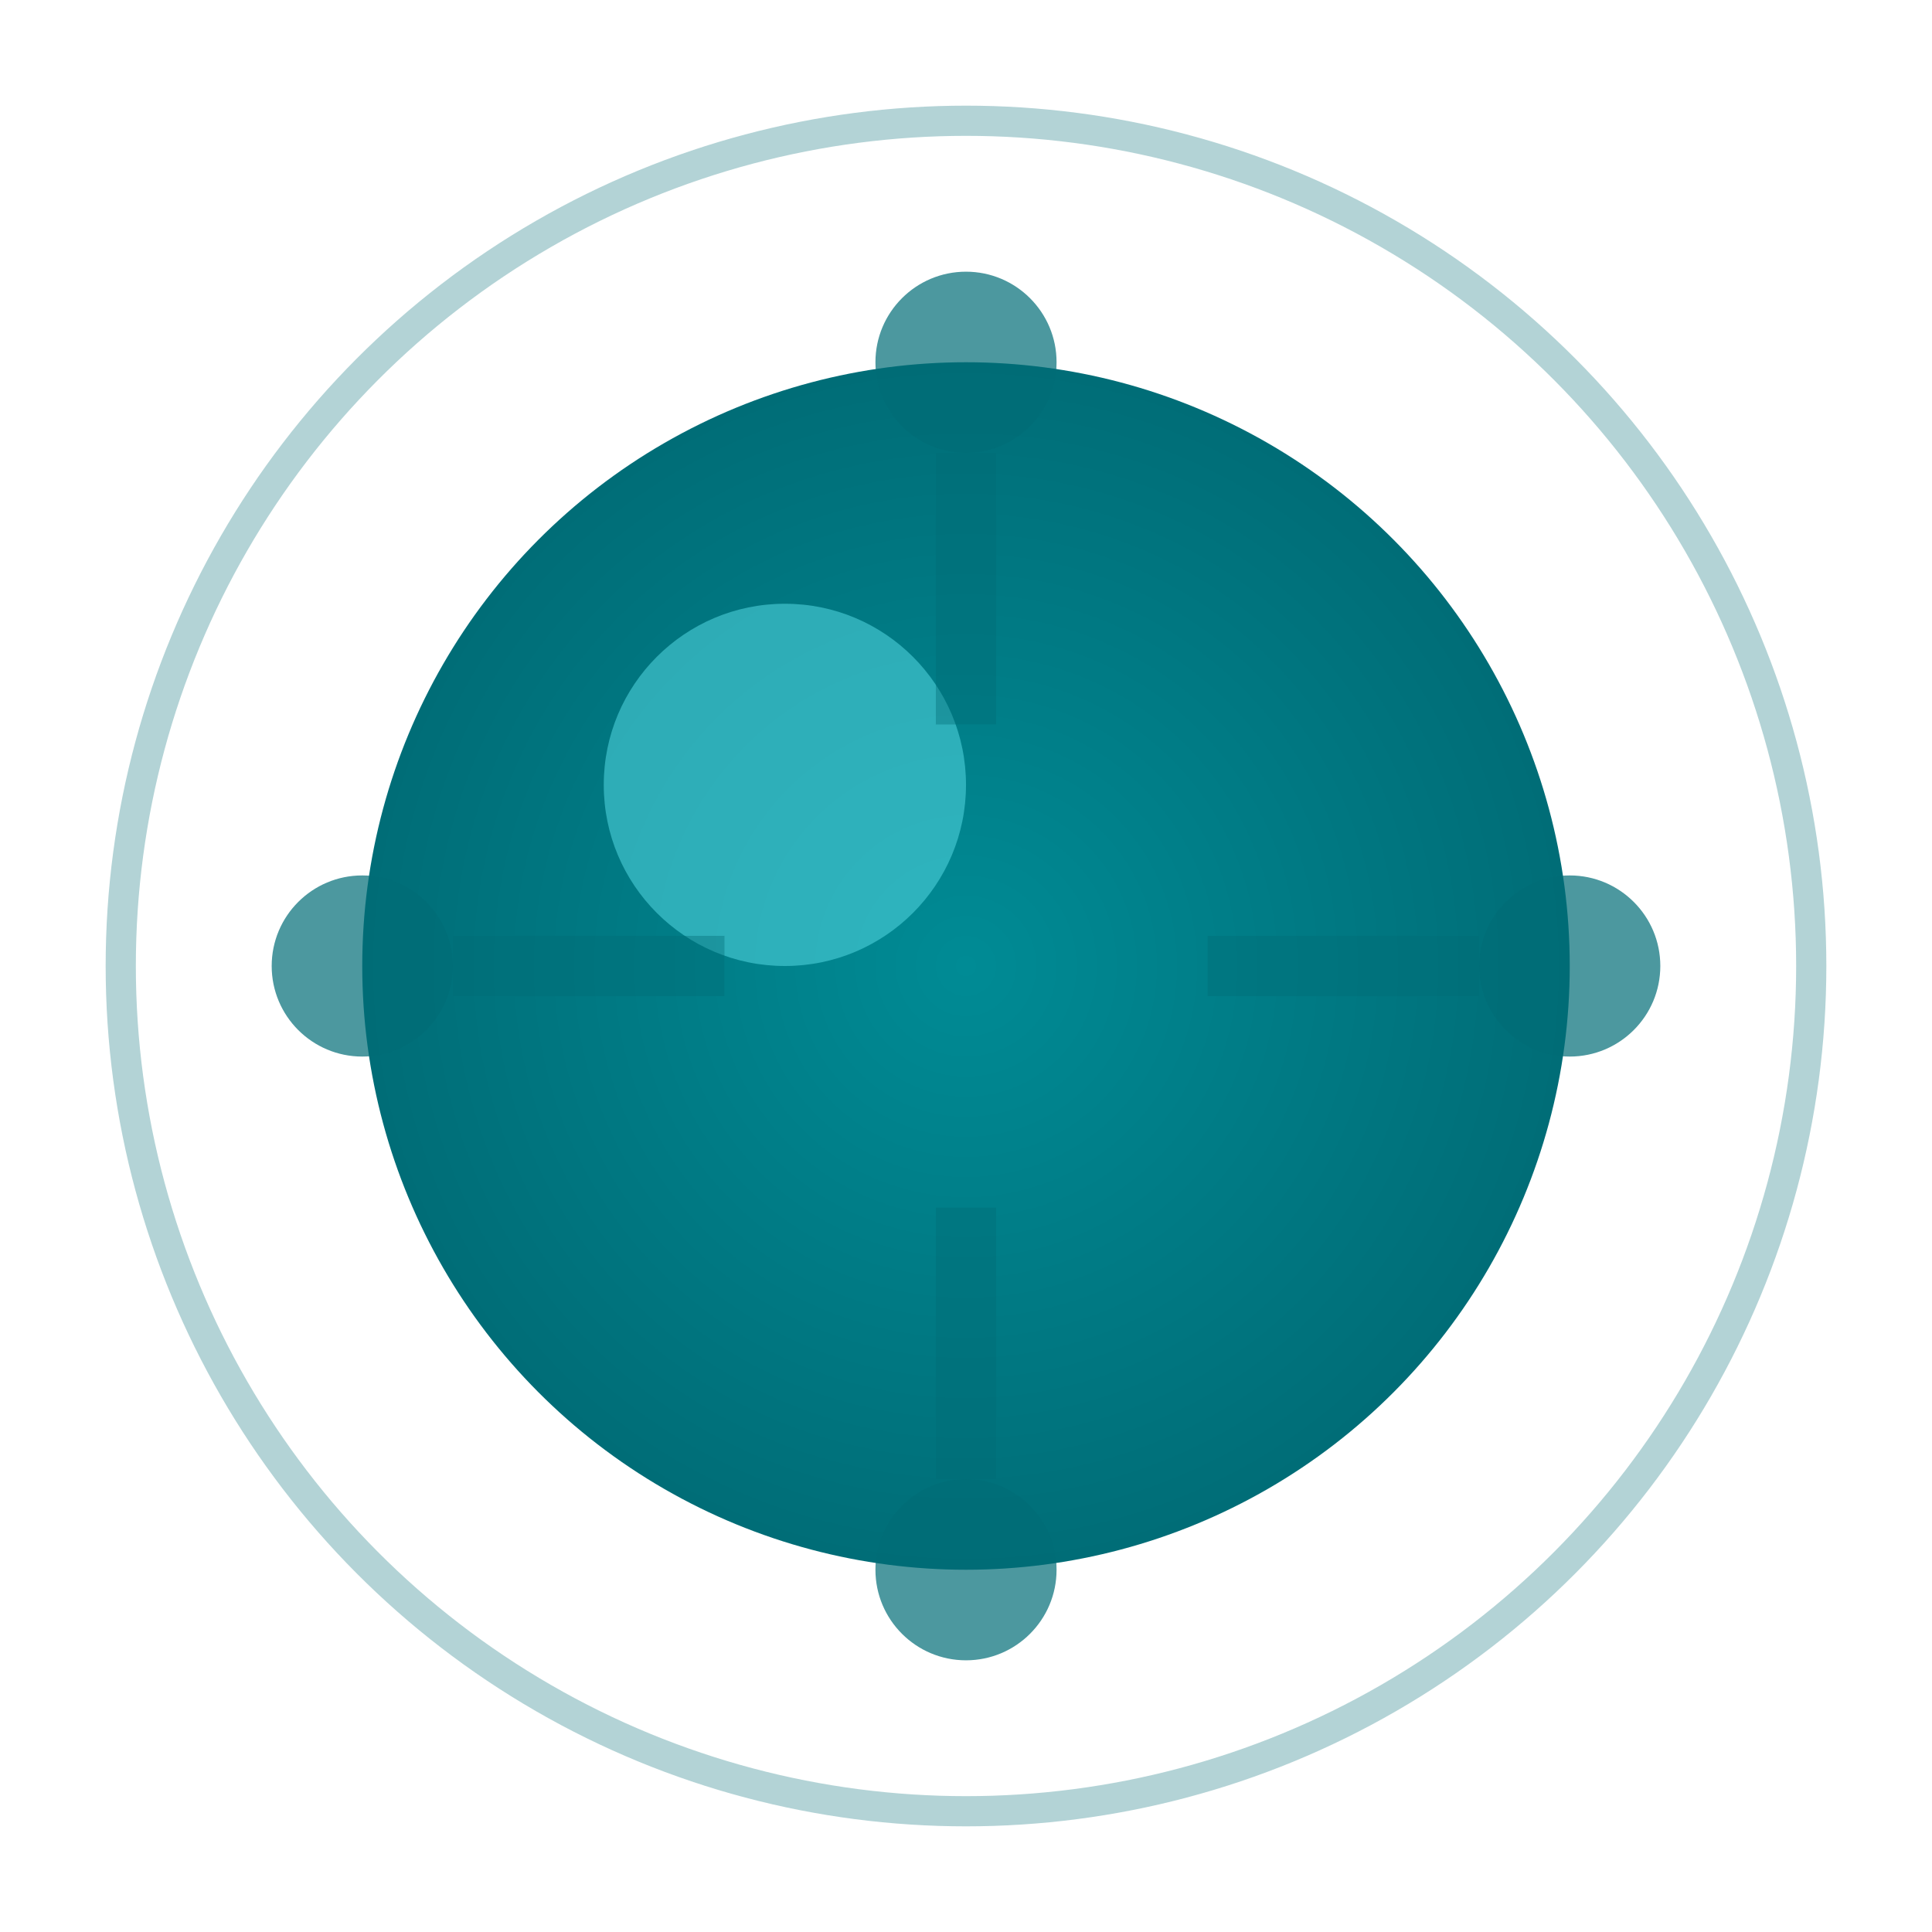
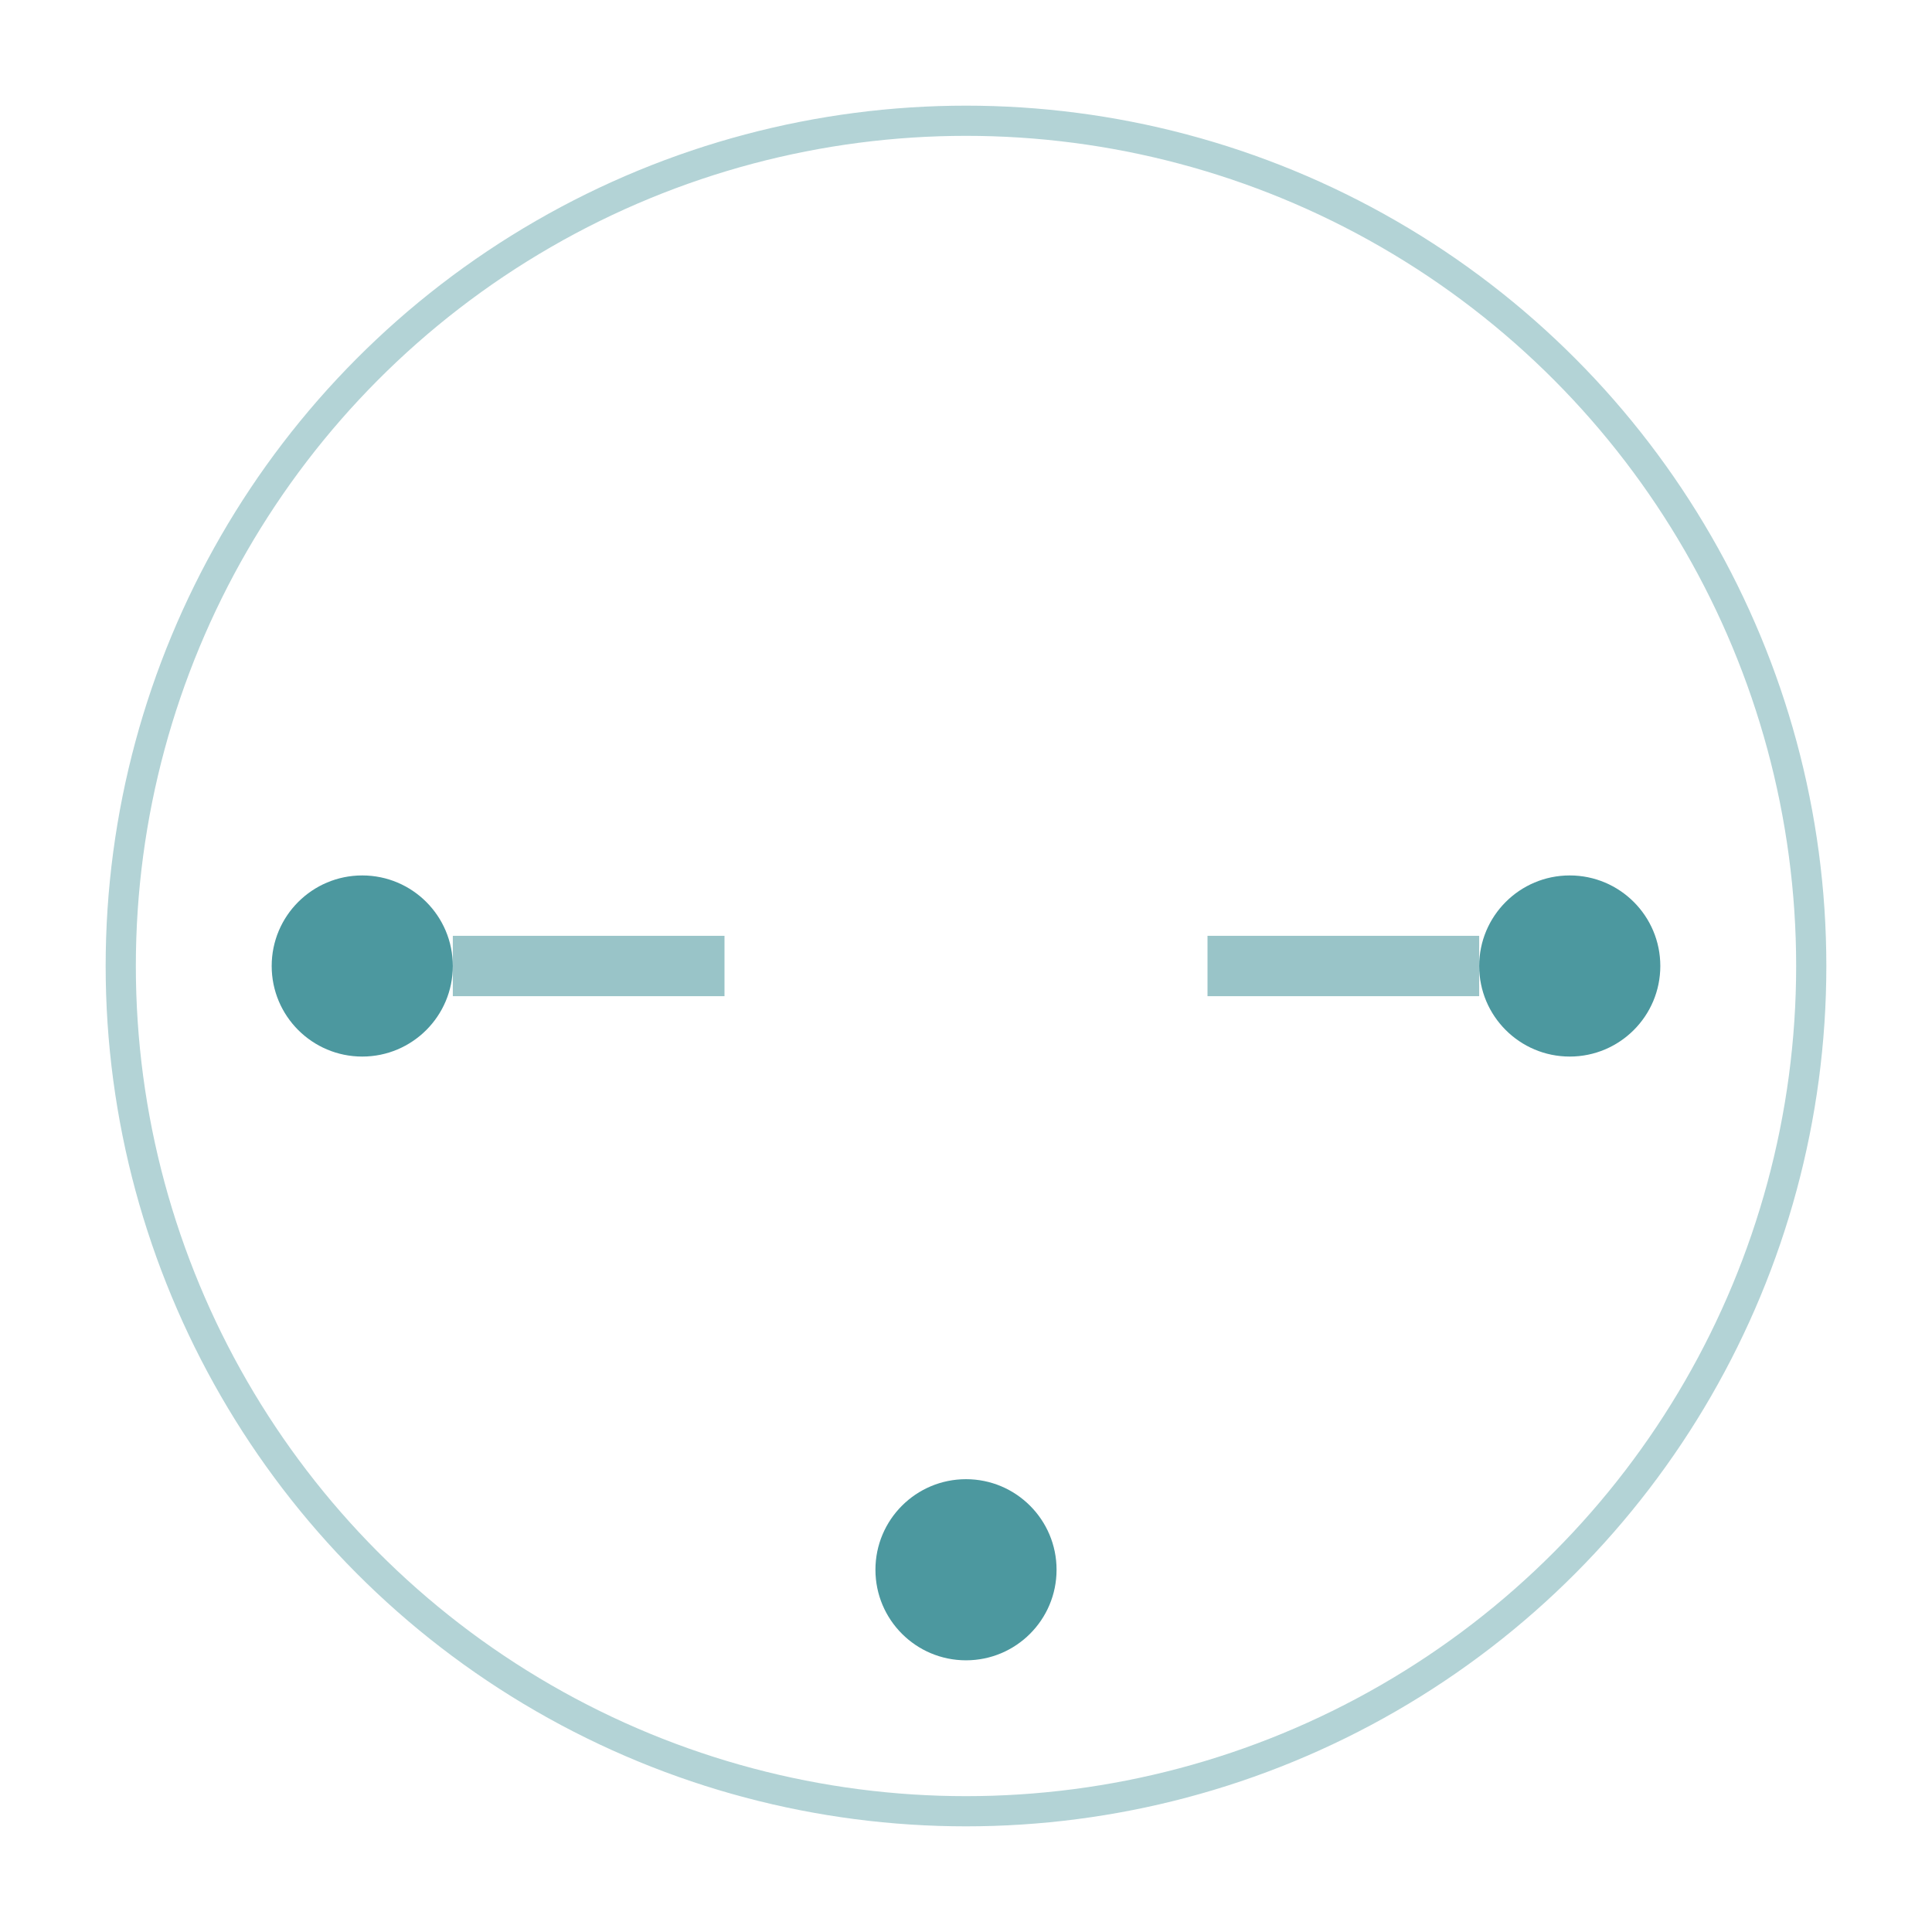
<svg xmlns="http://www.w3.org/2000/svg" width="32" height="32" viewBox="0 0 32 32" fill="none">
  <defs>
    <radialGradient id="nodeGradient" cx="50%" cy="50%" r="50%">
      <stop offset="0%" style="stop-color:#008B95;stop-opacity:1" />
      <stop offset="100%" style="stop-color:#006D77;stop-opacity:1" />
    </radialGradient>
    <filter id="glow">
      <feGaussianBlur stdDeviation="2" result="coloredBlur" />
      <feMerge>
        <feMergeNode in="coloredBlur" />
        <feMergeNode in="SourceGraphic" />
      </feMerge>
    </filter>
  </defs>
  <circle cx="16" cy="16" r="14" fill="none" stroke="#006D77" stroke-width="0.5" opacity="0.3" />
-   <circle cx="16" cy="16" r="10" fill="url(#nodeGradient)" filter="url(#glow)" />
-   <circle cx="13" cy="13" r="3" fill="#4DD0DB" opacity="0.6" />
  <circle cx="6" cy="16" r="1.5" fill="#006D77" opacity="0.7" />
  <circle cx="26" cy="16" r="1.5" fill="#006D77" opacity="0.7" />
-   <circle cx="16" cy="6" r="1.5" fill="#006D77" opacity="0.7" />
  <circle cx="16" cy="26" r="1.5" fill="#006D77" opacity="0.7" />
  <line x1="7.5" y1="16" x2="12" y2="16" stroke="#006D77" stroke-width="1" opacity="0.4" />
  <line x1="20" y1="16" x2="24.5" y2="16" stroke="#006D77" stroke-width="1" opacity="0.4" />
-   <line x1="16" y1="7.5" x2="16" y2="12" stroke="#006D77" stroke-width="1" opacity="0.4" />
-   <line x1="16" y1="20" x2="16" y2="24.5" stroke="#006D77" stroke-width="1" opacity="0.4" />
</svg>